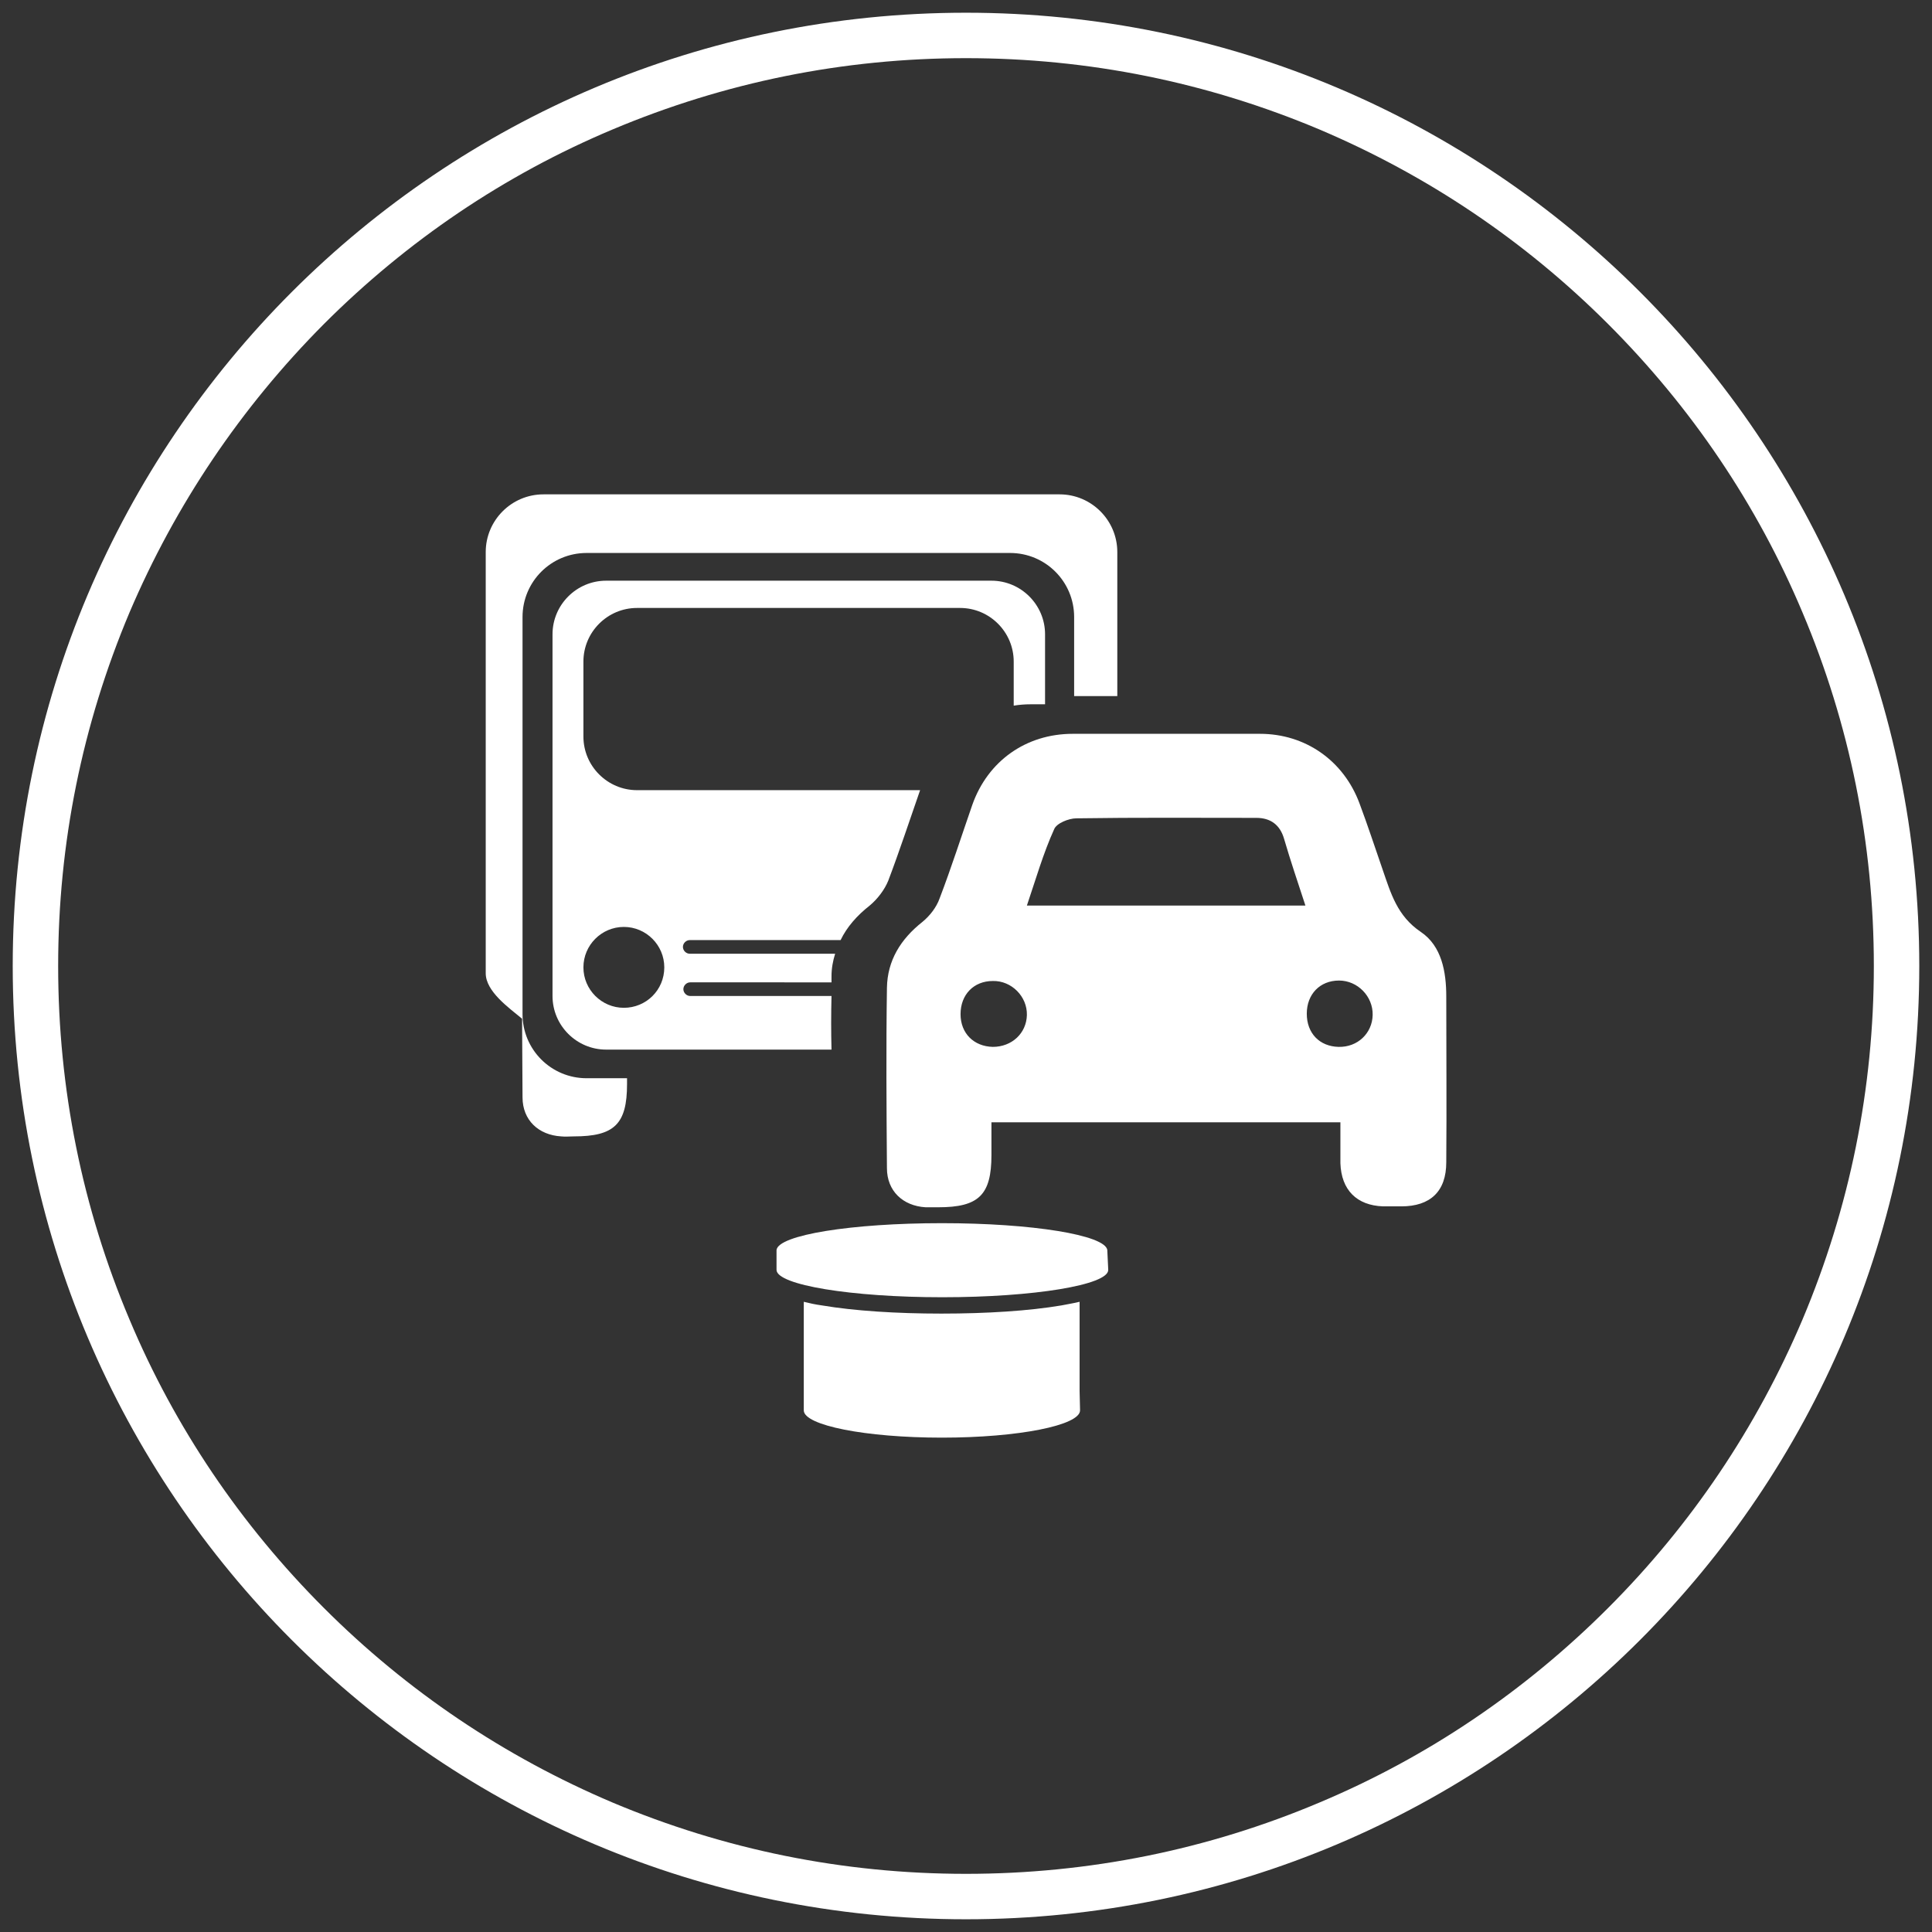
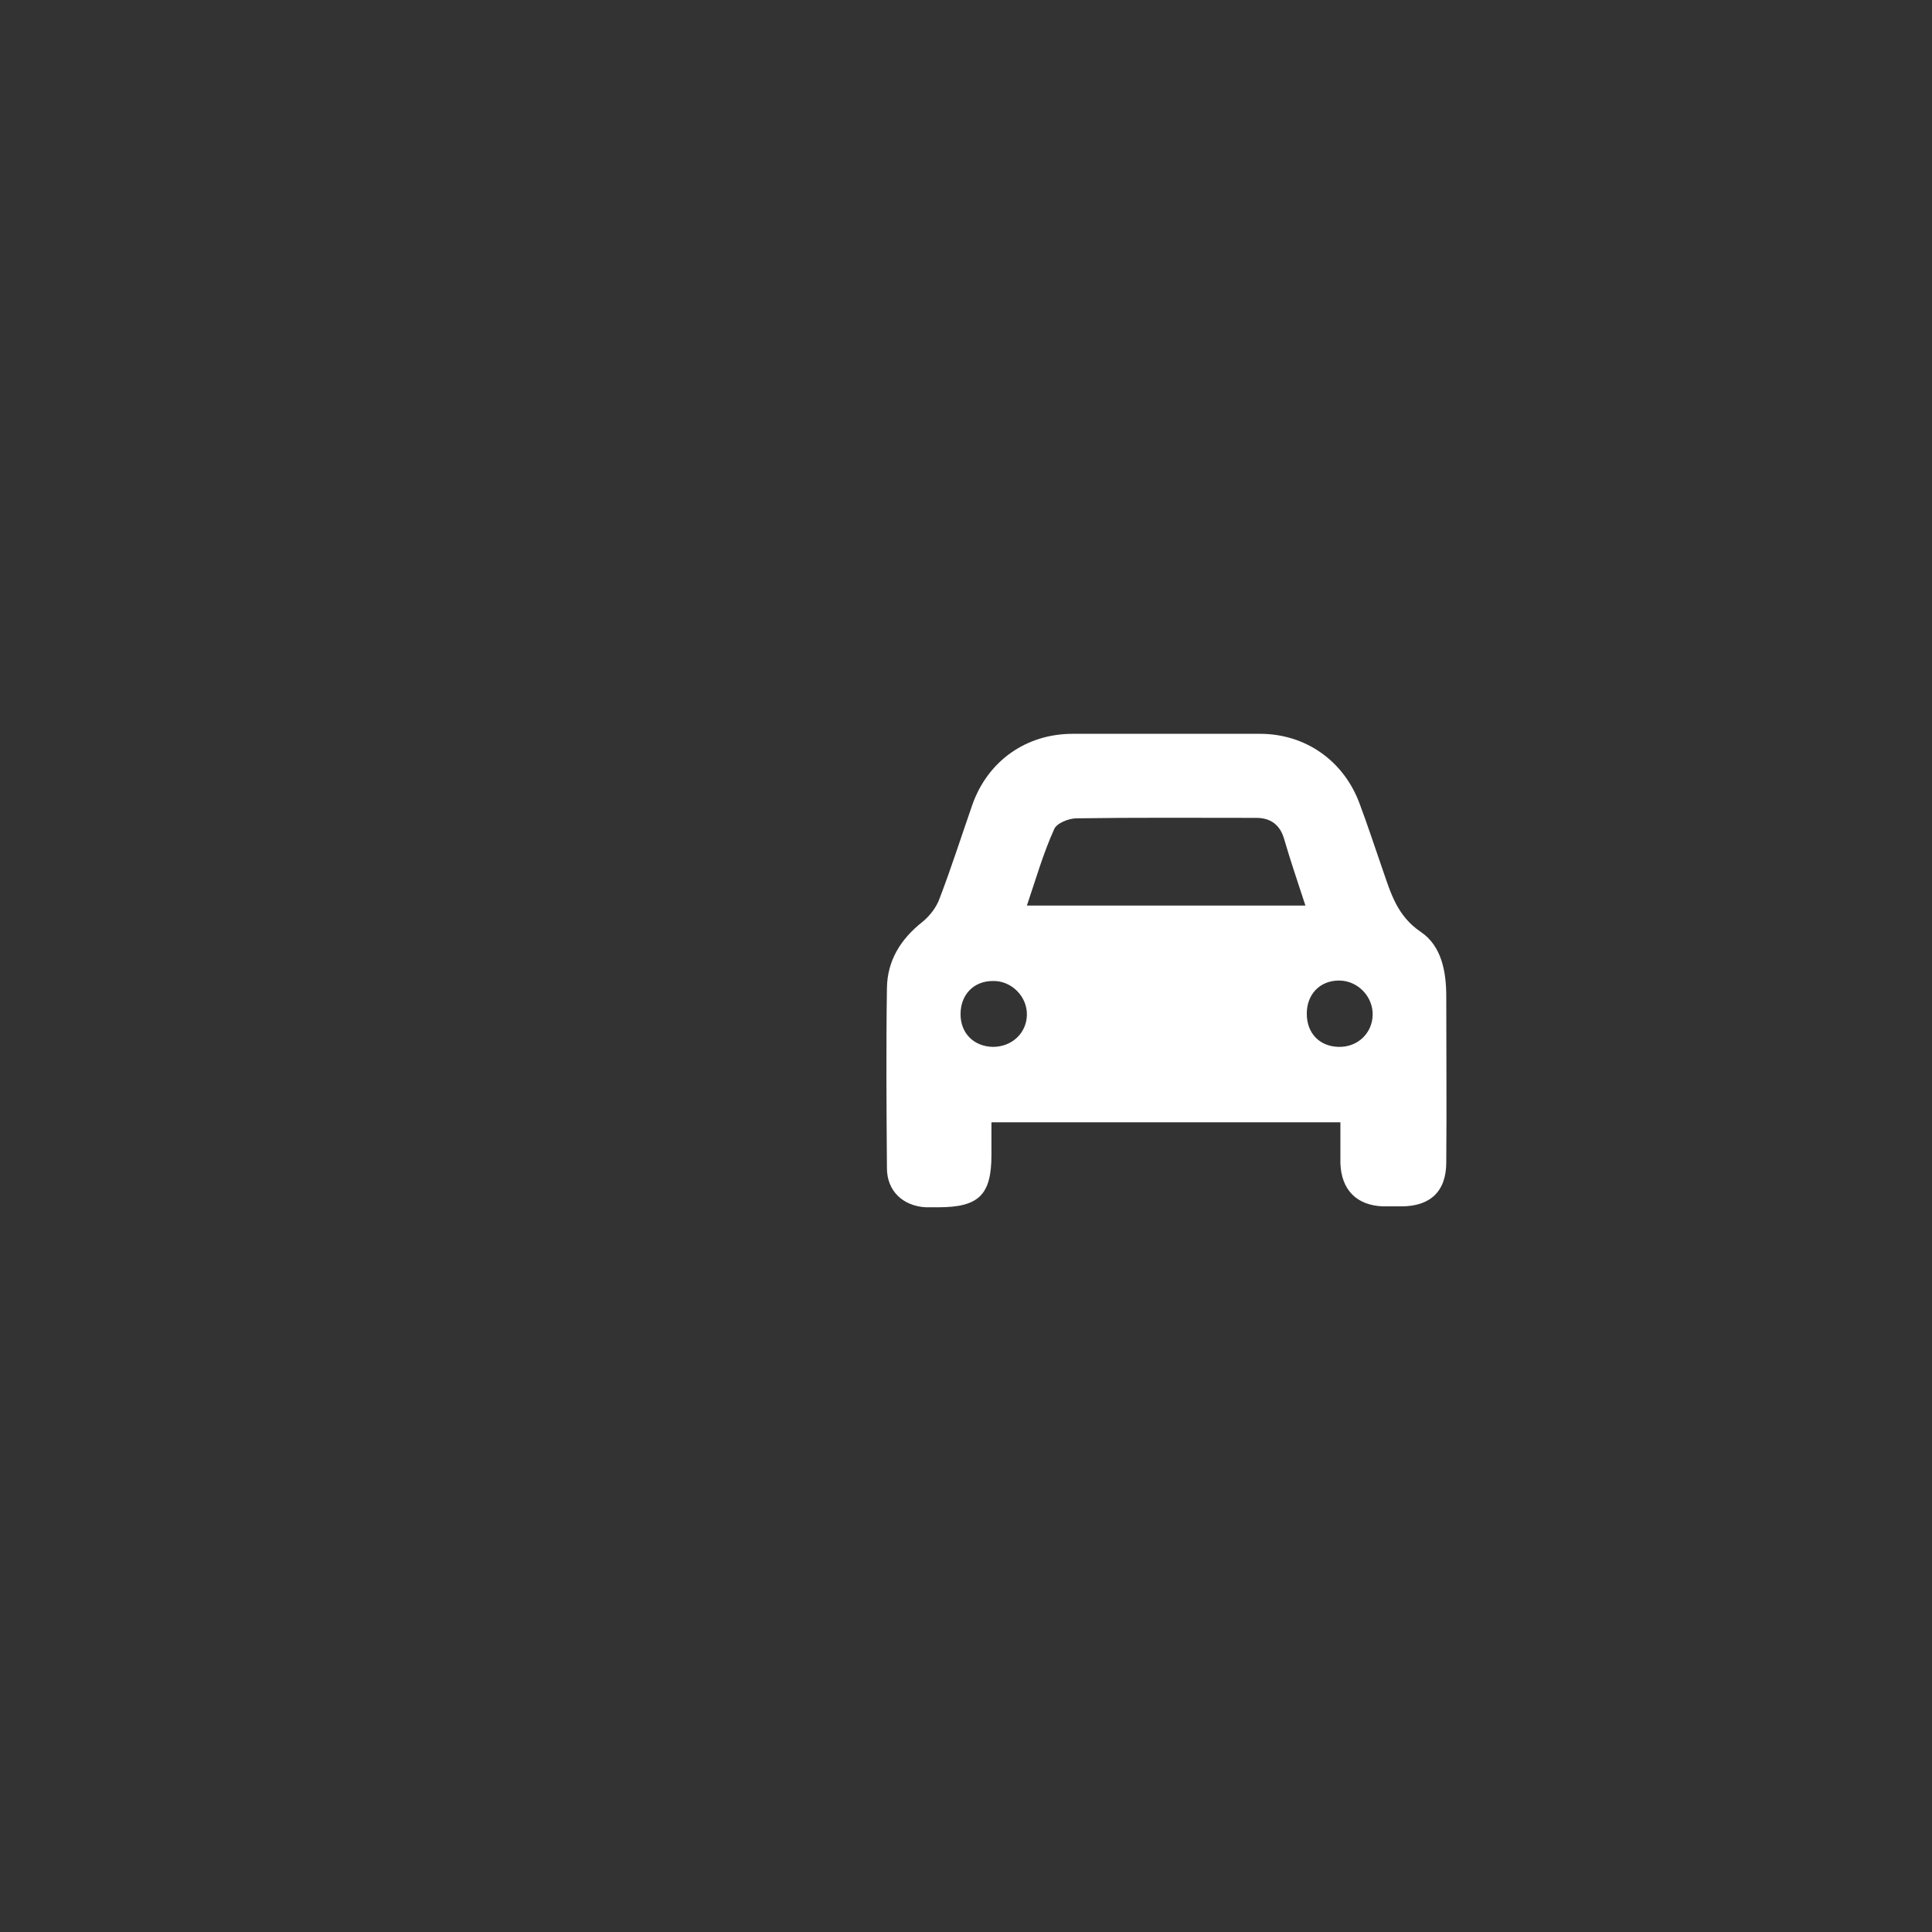
<svg xmlns="http://www.w3.org/2000/svg" version="1.1" id="Ebene_1" x="0px" y="0px" viewBox="0 0 425.2 425.2" style="enable-background:new 0 0 425.2 425.2;" xml:space="preserve">
  <rect x="0" y="0" width="425.2" height="425.2" fill="#333333" stroke="none" />
  <style type="text/css">
	.st0{fill:#FFFFFF;}
</style>
  <g>
-     <path class="st0" d="M212.6,12.8c27,0,53.1,5.3,77.8,15.7c23.8,10.1,45.2,24.5,63.5,42.8c18.3,18.3,32.8,39.7,42.8,63.5   c10.4,24.6,15.7,50.8,15.7,77.8s-5.3,53.1-15.7,77.8c-10.1,23.8-24.5,45.2-42.8,63.5c-18.3,18.3-39.7,32.8-63.5,42.8   c-24.6,10.4-50.8,15.7-77.8,15.7c-27,0-53.1-5.3-77.8-15.7c-23.8-10.1-45.2-24.5-63.5-42.8c-18.3-18.3-32.8-39.7-42.8-63.5   c-10.4-24.6-15.7-50.8-15.7-77.8s5.3-53.1,15.7-77.8C38.6,111.1,53,89.7,71.3,71.3c18.3-18.3,39.7-32.8,63.5-42.8   C159.5,18.1,185.6,12.8,212.6,12.8 M212.6,2.8C96.7,2.8,2.8,96.7,2.8,212.6s93.9,209.8,209.8,209.8c115.8,0,209.8-93.9,209.8-209.8   S328.4,2.8,212.6,2.8L212.6,2.8z" />
-   </g>
+     </g>
  <g>
    <g>
      <path class="st0" d="M295,247c-25.8,0-51,0-76.8,0c0,2.5,0,4.9,0,7.2c0,8.8-2.8,11.5-11.7,11.5c-0.9,0-1.9,0-2.8,0    c-5-0.3-8.5-3.6-8.5-8.6c-0.1-13.2-0.2-26.4,0-39.7c0.1-6,3-10.7,7.8-14.5c1.6-1.3,3.1-3.2,3.8-5.2c2.6-6.8,4.8-13.7,7.2-20.6    c3.4-9.6,11.8-15.6,22.1-15.6c13.7,0,27.5,0,41.2,0c10,0,18.4,5.9,21.9,15.3c1.8,4.8,3.4,9.7,5.1,14.6c1.8,5.2,3.2,10.2,8.4,13.7    c4.6,3.1,5.6,8.8,5.6,14.2c0,12.2,0.1,24.3,0,36.5c0,6.4-3.5,9.7-9.9,9.7c-1.3,0-2.6,0-4,0c-5.8-0.2-9.2-3.6-9.4-9.5    C295,253.2,295,250.3,295,247z M226,199.3c20.8,0,40.8,0,61.3,0c-1.7-5.2-3.3-9.9-4.7-14.7c-0.9-3.1-3-4.6-6.1-4.6    c-13.2,0-26.4-0.1-39.6,0.1c-1.7,0-4.4,1.1-4.9,2.4C229.6,187.8,228,193.4,226,199.3z M218.5,230.4c4.2,0,7.4-3,7.5-7    c0.1-4.1-3.4-7.6-7.5-7.5c-4.2,0-7.1,3-7.1,7.3C211.4,227.4,214.3,230.3,218.5,230.4z M294.6,230.4c4.2,0.1,7.4-3,7.5-7    c0.1-4.1-3.3-7.6-7.4-7.6c-4.2,0-7.1,3-7.1,7.3C287.6,227.4,290.4,230.3,294.6,230.4z" />
-       <path class="st0" d="M129.1,237.3c-7.8,0-14.1-6.3-14.1-14.1v-87.4c0-7.8,6.3-14.1,14.1-14.1h93.2c7.8,0,14.1,6.3,14.1,14.1v17.4    c2.1,0,7.4,0,9.5,0v-31.7c0-7-5.7-12.7-12.7-12.7H119.6c-7,0-12.7,5.7-12.7,12.7v92.7c0,4,5.1,7.6,8,10c0,5.8,0.1,11.5,0.1,17.3    c0,5,3.5,8.3,8.5,8.6c0.9,0.1,1.9,0,2.8,0c8.9,0,11.7-2.7,11.7-11.5c0-0.4,0-0.9,0-1.3H129.1z" />
-       <path class="st0" d="M183,219.2h-31.1c-0.8,0-1.5-0.7-1.5-1.5c0-0.8,0.7-1.5,1.5-1.5H183c0-0.4,0-0.9,0-1.3c0-1.8,0.3-3.4,0.8-5    h-32c-0.8,0-1.5-0.7-1.5-1.5c0-0.8,0.7-1.5,1.5-1.5H185c1.4-2.9,3.6-5.4,6.4-7.6c1.7-1.4,3.3-3.5,4.1-5.5c2.5-6.6,4.7-13.3,7-19.9    h-62.3c-6.5,0-11.8-5.3-11.8-11.8v-16.5c0-6.5,5.3-11.8,11.8-11.8h71.1c6.5,0,11.8,5.3,11.8,11.8v9.7c1.2-0.2,2.5-0.3,3.8-0.3    c1,0,2.1,0,3.1,0v-15.4c0-6.5-5.3-11.8-11.8-11.8h-84.8c-6.5,0-11.8,5.3-11.8,11.8v79.6c0,6.5,5.3,11.8,11.8,11.8h49.6    C182.9,227.2,182.9,223.2,183,219.2z M137.3,221.8c-4.9,0-8.9-4-8.9-8.9c0-4.9,4-8.9,8.9-8.9s8.9,4,8.9,8.9    C146.2,217.9,142.2,221.8,137.3,221.8z" />
    </g>
    <g>
      <g>
-         <path class="st0" d="M237.6,306.1C237.6,306.1,237.6,306.1,237.6,306.1l0-19.6c-1.2,0.3-2.5,0.5-4,0.8     c-7.1,1.2-16.4,1.8-26.4,1.8c-9.9,0-19.2-0.6-26.3-1.8c-1.5-0.2-2.8-0.5-4-0.8v19.6c0,0,0,0,0,0c0,0,0,0,0,0v4.3h0c0,0,0,0,0,0     c0,3.3,13.6,6,30.4,6c16.8,0,30.4-2.7,30.4-6c0,0,0,0,0-0.1L237.6,306.1C237.6,306.1,237.6,306.1,237.6,306.1z" />
-       </g>
-       <path class="st0" d="M243.7,275.2C243.7,275.2,243.7,275.2,243.7,275.2l0-0.1h0c-0.5-3.3-16.6-5.9-36.4-5.9    c-19.9,0-36,2.6-36.4,5.9h0v0.1c0,0,0,0,0,0c0,0,0,0,0,0v4.3c0,0,0,0,0,0c0,0,0,0,0,0v0h0c0.1,3.3,16.4,6,36.5,6    c20.1,0,36.5-2.7,36.5-6c0,0,0,0,0-0.1L243.7,275.2C243.7,275.2,243.7,275.2,243.7,275.2z" />
+         </g>
    </g>
  </g>
</svg>